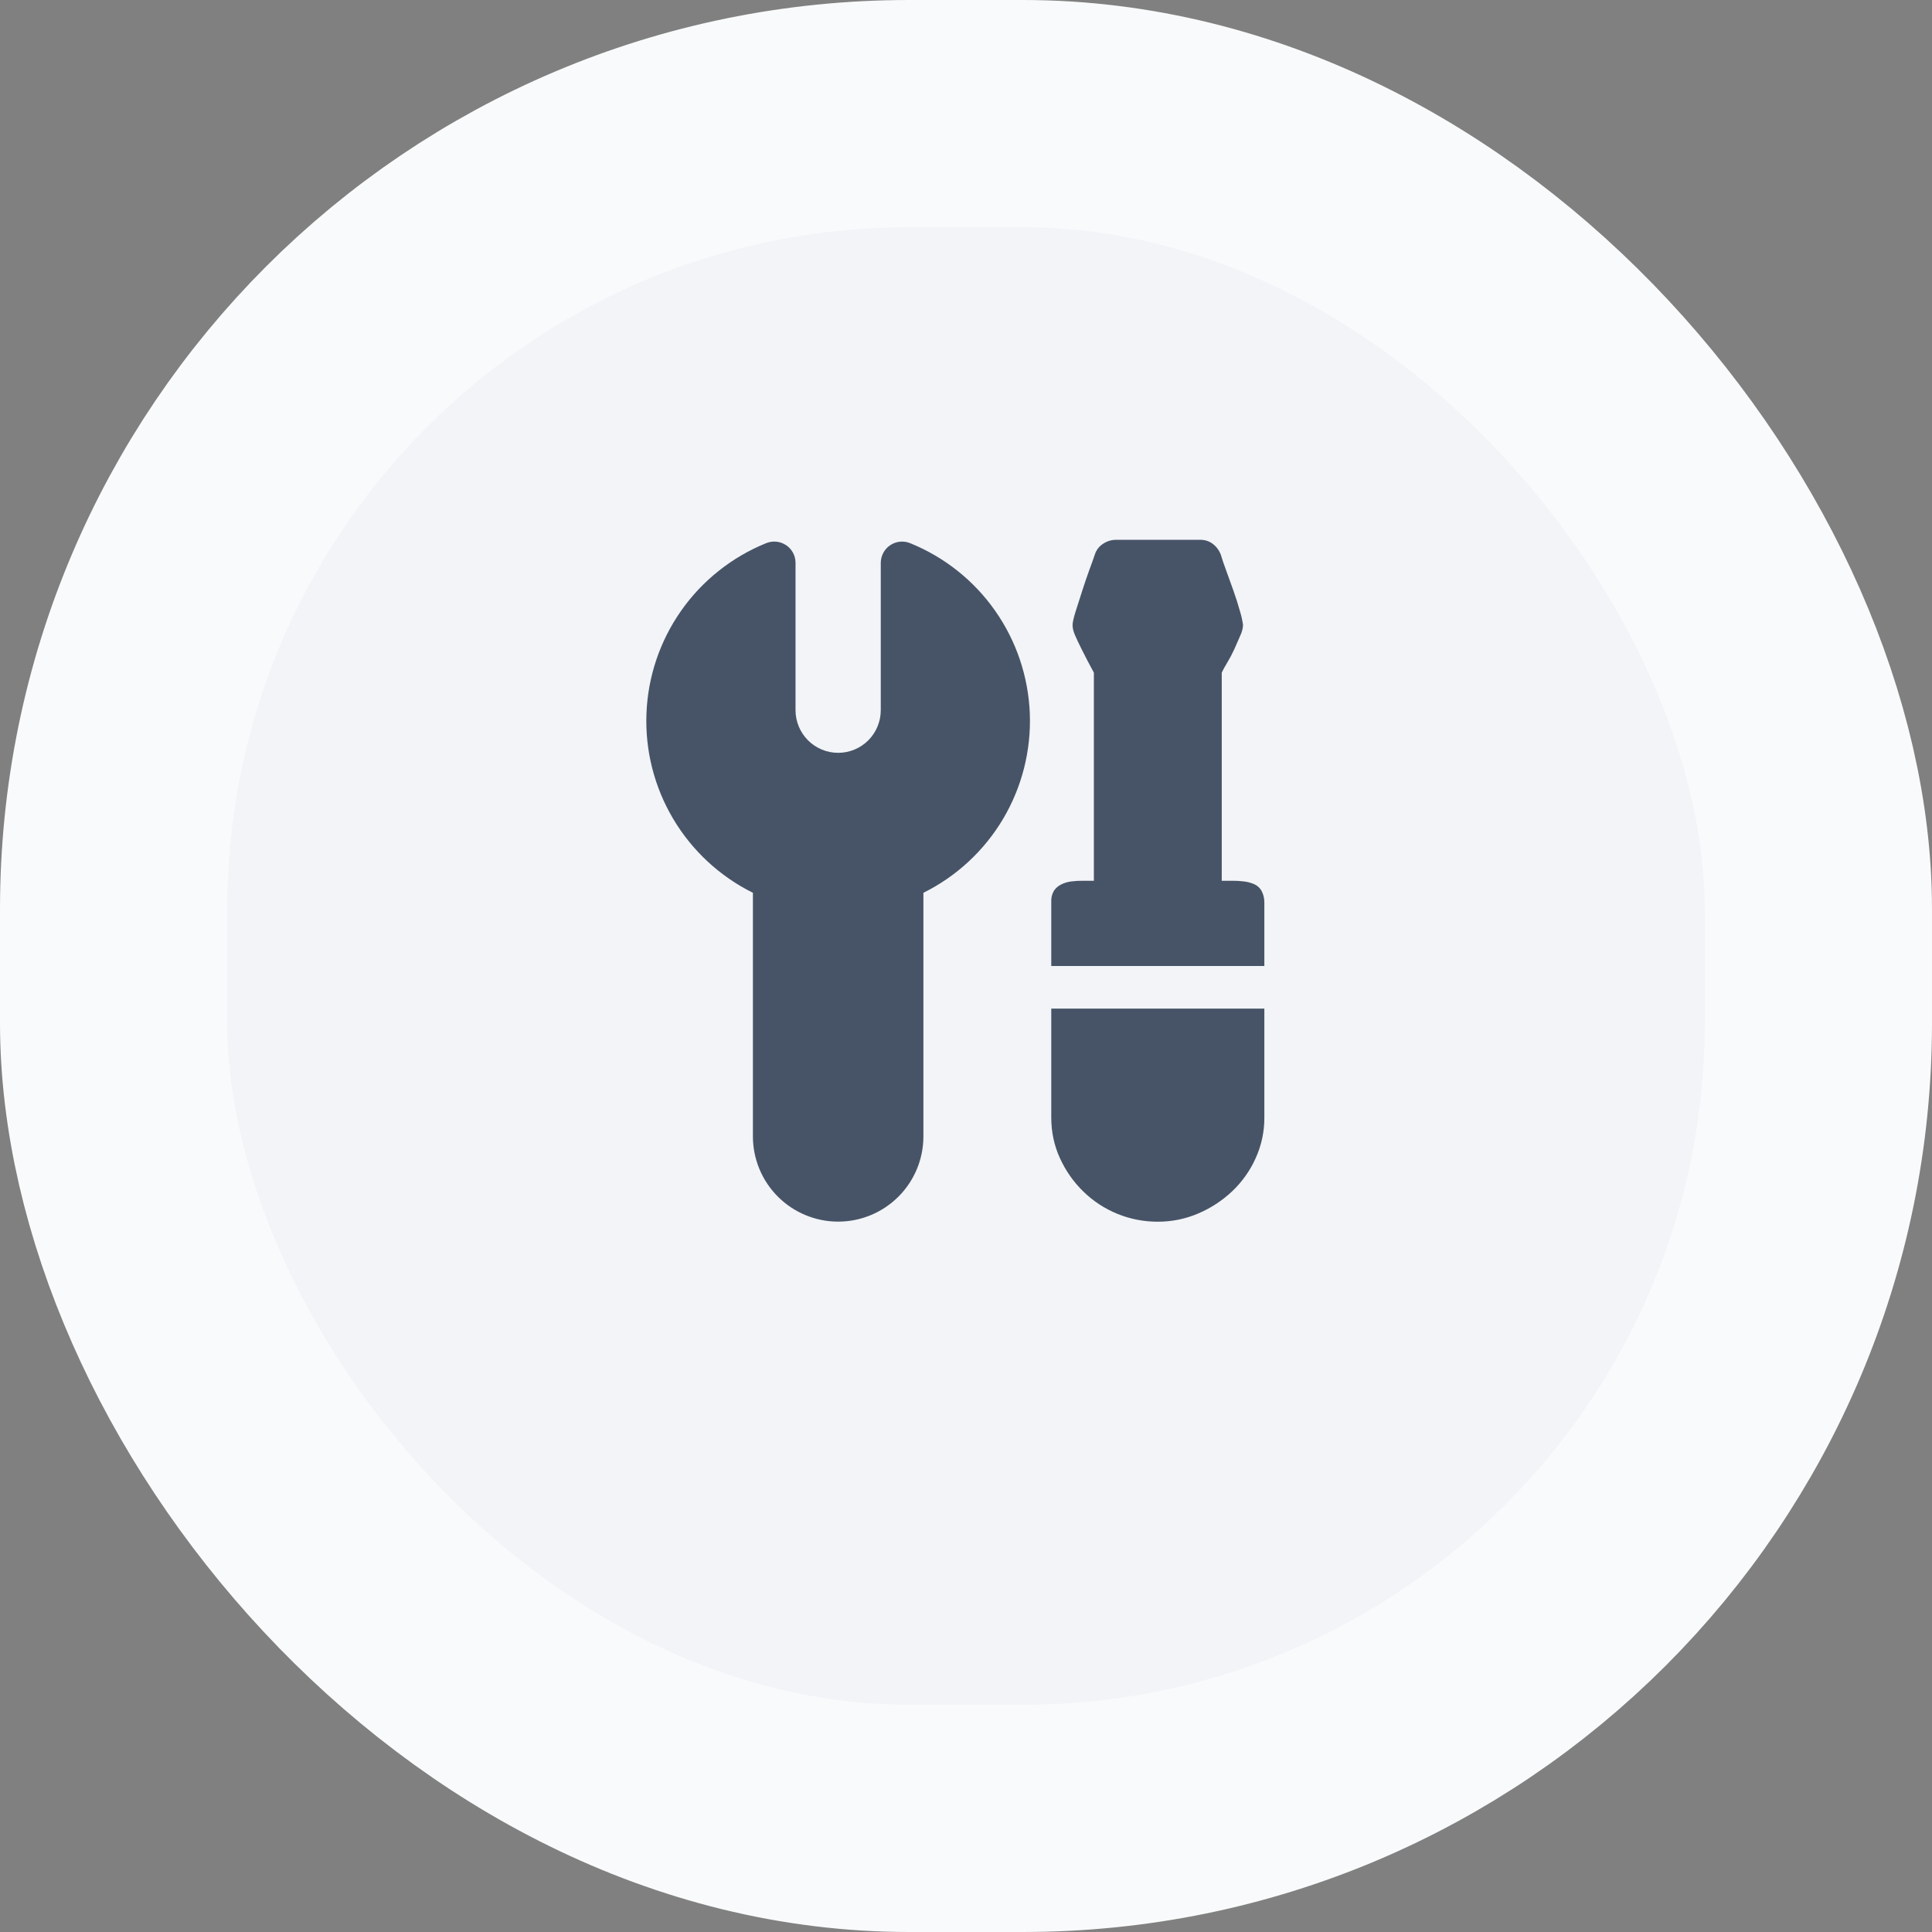
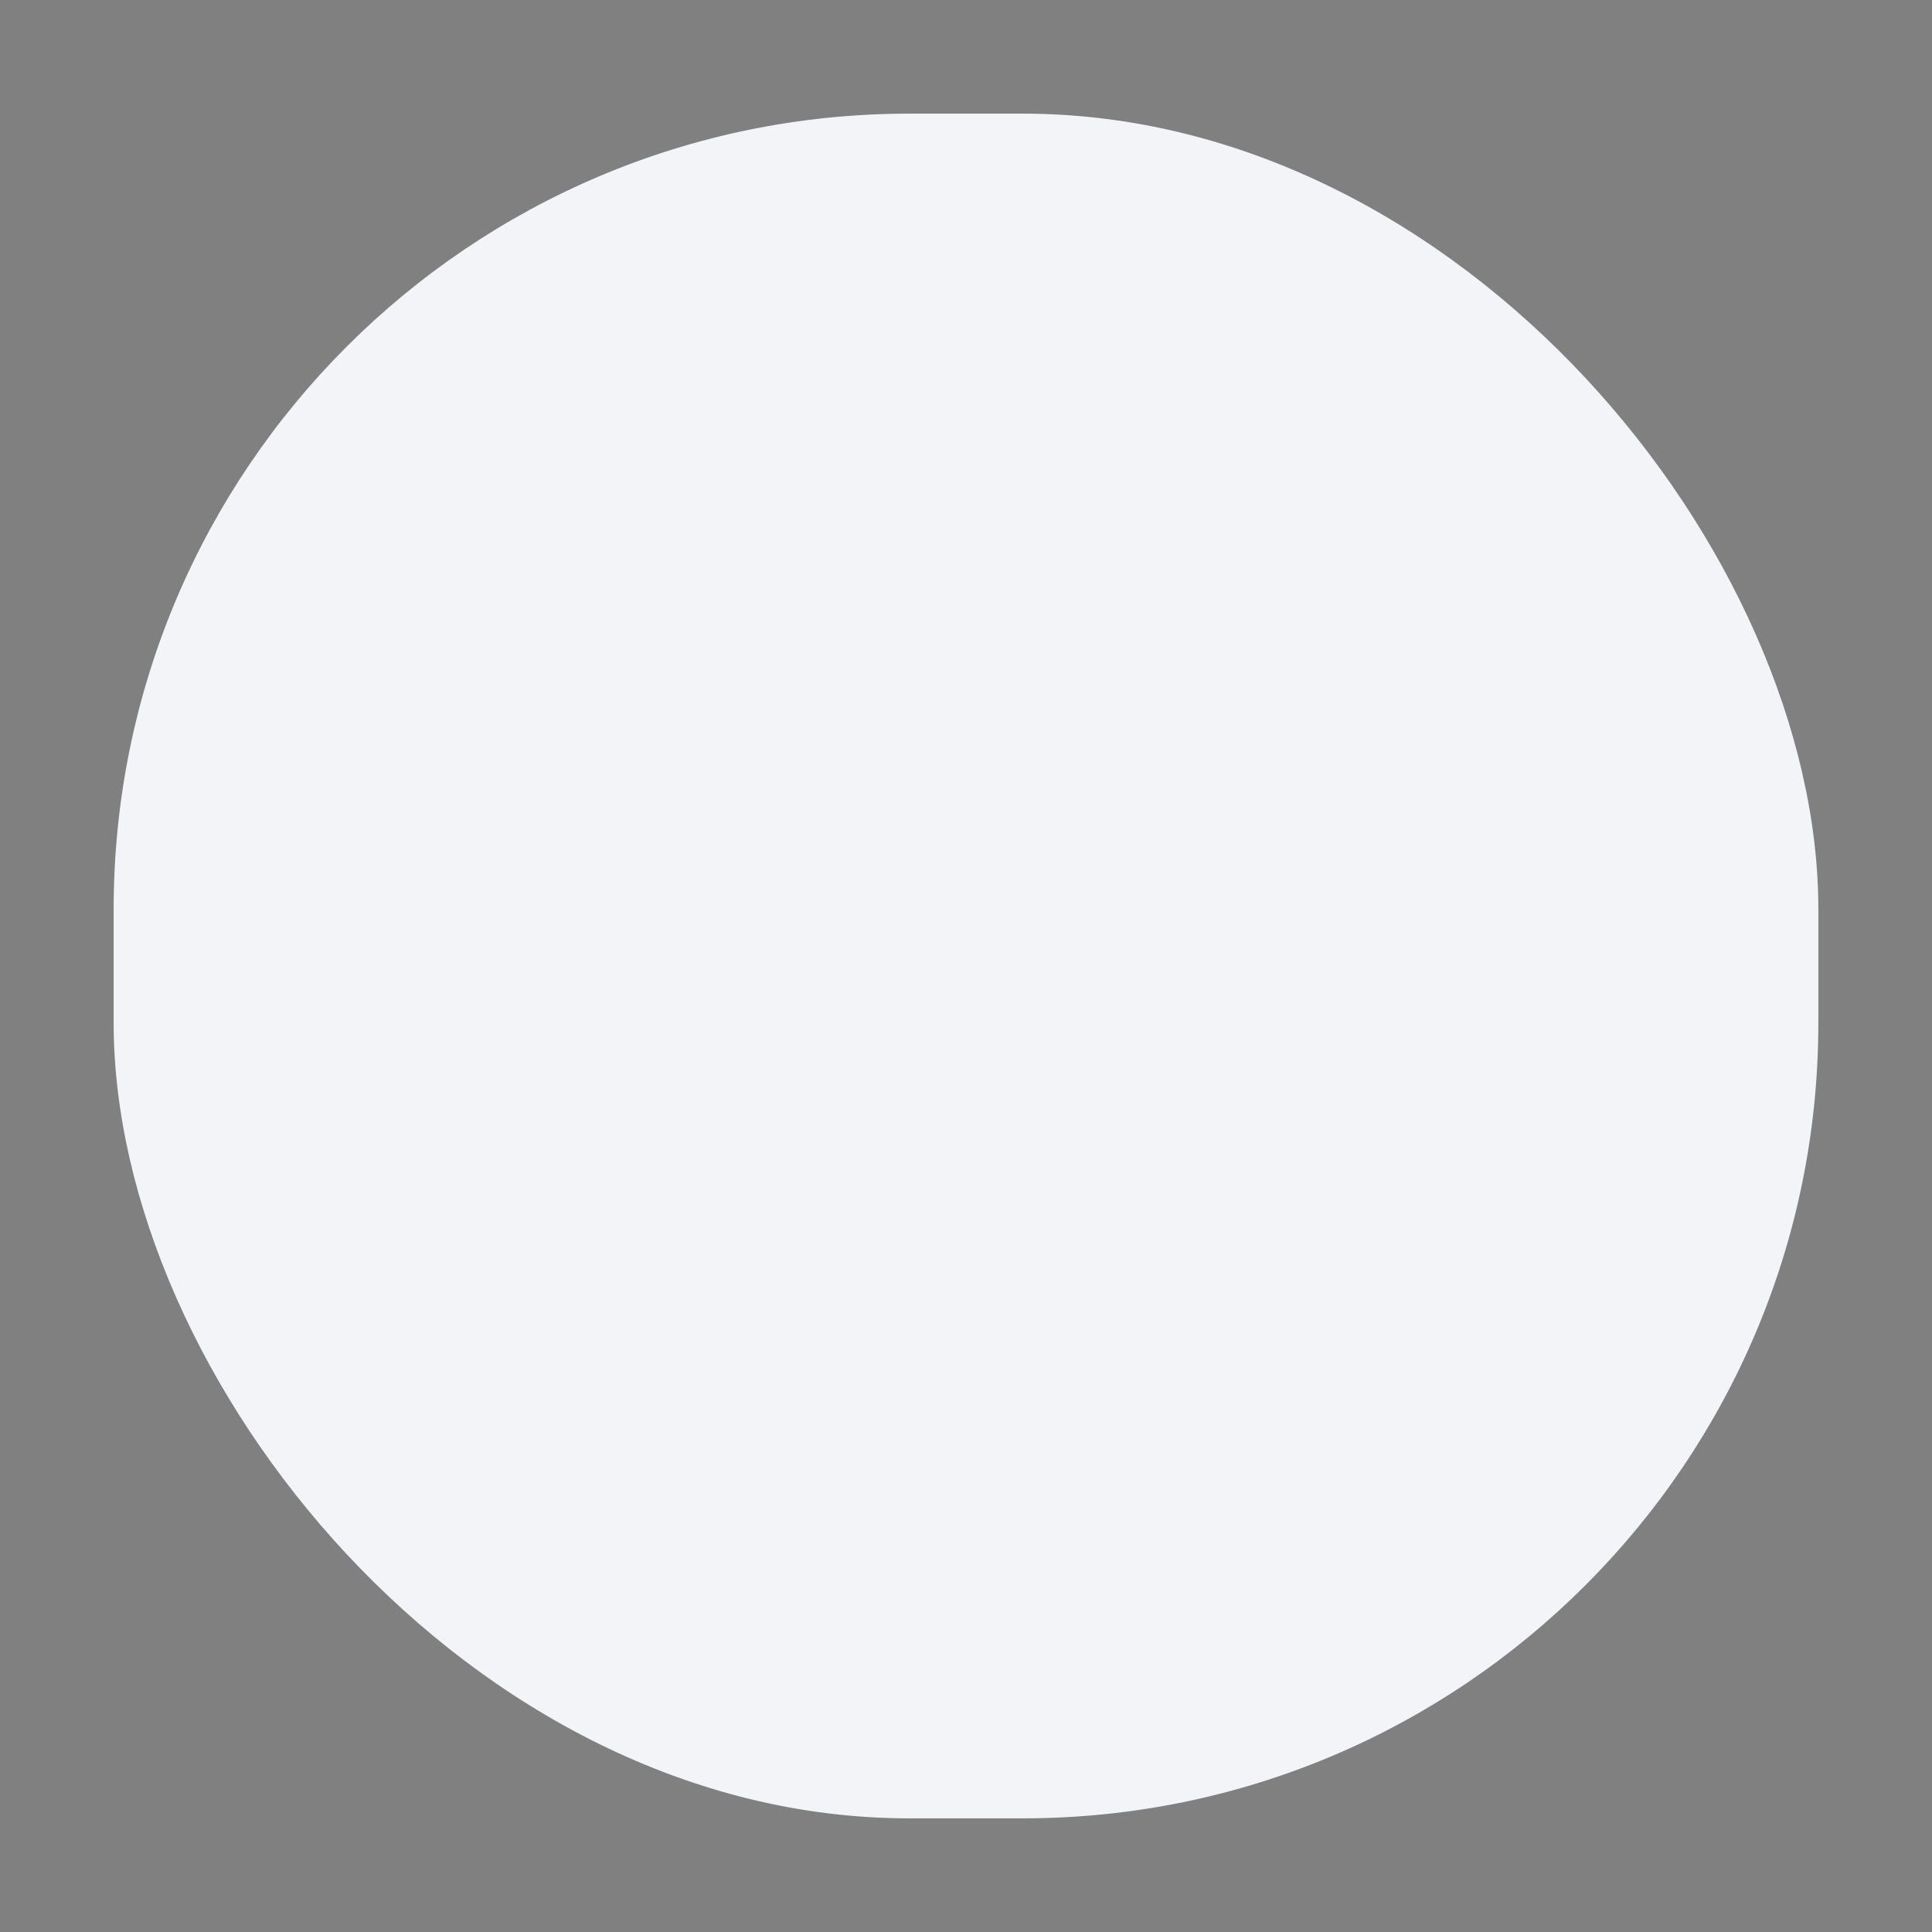
<svg xmlns="http://www.w3.org/2000/svg" width="68" height="68" viewBox="0 0 68 68" fill="none">
  <rect x="0" y="0" width="68" height="68" fill="#808080" stroke="none" />
  <rect x="4" y="4" width="60" height="60" rx="28" fill="#F2F4F7" />
-   <path d="M44.501 34V31.75C44.5 31.607 44.464 31.466 44.395 31.341C44.335 31.241 44.245 31.163 44.138 31.117C44.025 31.07 43.906 31.038 43.785 31.024C43.657 31.008 43.528 31 43.4 31H43.001V23.676C43.047 23.574 43.114 23.454 43.2 23.313C43.285 23.172 43.368 23.016 43.446 22.845C43.524 22.672 43.594 22.512 43.656 22.365C43.711 22.25 43.743 22.127 43.751 22C43.728 21.837 43.693 21.677 43.645 21.52C43.576 21.271 43.497 21.024 43.41 20.781C43.321 20.53 43.231 20.28 43.14 20.031C43.076 19.861 43.018 19.689 42.966 19.516C42.909 19.367 42.811 19.237 42.684 19.141C42.559 19.047 42.407 18.998 42.251 19H39.251C39.09 19.007 38.935 19.06 38.805 19.153C38.677 19.24 38.582 19.368 38.535 19.516C38.475 19.693 38.413 19.868 38.347 20.043C38.257 20.291 38.172 20.541 38.091 20.793C38.004 21.058 37.926 21.304 37.855 21.532C37.785 21.757 37.751 21.915 37.751 22C37.751 22.11 37.781 22.234 37.845 22.375C37.907 22.516 37.98 22.672 38.067 22.845C38.206 23.124 38.351 23.401 38.501 23.676V31H38.102C37.969 30.999 37.836 31.007 37.704 31.024C37.581 31.039 37.462 31.074 37.352 31.129C37.248 31.179 37.16 31.256 37.095 31.351C37.025 31.472 36.992 31.611 37.001 31.75V34H44.501ZM44.501 35.5H37.001V39.333C37.001 39.84 37.102 40.317 37.305 40.762C37.509 41.208 37.782 41.598 38.126 41.934C38.827 42.62 39.769 43.003 40.751 43C41.25 43 41.727 42.903 42.18 42.708C42.622 42.519 43.027 42.253 43.376 41.922C43.722 41.592 44.001 41.198 44.196 40.762C44.4 40.313 44.504 39.825 44.501 39.333V35.5ZM27.671 19.189C27.772 19.258 27.856 19.351 27.913 19.459C27.971 19.568 28.001 19.689 28 19.812V24.997C28 25.395 28.159 25.776 28.44 26.058C28.721 26.339 29.103 26.497 29.5 26.497C29.898 26.497 30.28 26.339 30.561 26.058C30.842 25.776 31 25.395 31 24.997V19.812C31.001 19.689 31.031 19.568 31.089 19.459C31.146 19.351 31.23 19.258 31.332 19.19C31.434 19.121 31.551 19.079 31.673 19.066C31.795 19.053 31.919 19.071 32.032 19.117C33.238 19.605 34.278 20.431 35.025 21.496C35.773 22.561 36.196 23.819 36.246 25.119C36.295 26.419 35.968 27.705 35.304 28.824C34.639 29.942 33.666 30.845 32.501 31.423V39.997C32.501 40.793 32.184 41.556 31.622 42.118C31.059 42.681 30.296 42.997 29.5 42.997C28.705 42.997 27.942 42.681 27.379 42.118C26.817 41.556 26.5 40.793 26.5 39.997V31.423C25.335 30.845 24.361 29.943 23.696 28.824C23.031 27.706 22.703 26.419 22.753 25.119C22.802 23.818 23.227 22.56 23.974 21.495C24.722 20.431 25.762 19.605 26.968 19.117C27.082 19.071 27.206 19.053 27.328 19.066C27.45 19.078 27.567 19.121 27.669 19.189H27.671Z" fill="#475467" />
-   <rect x="4" y="4" width="60" height="60" rx="28" stroke="#F9FAFB" stroke-width="8" />
</svg>